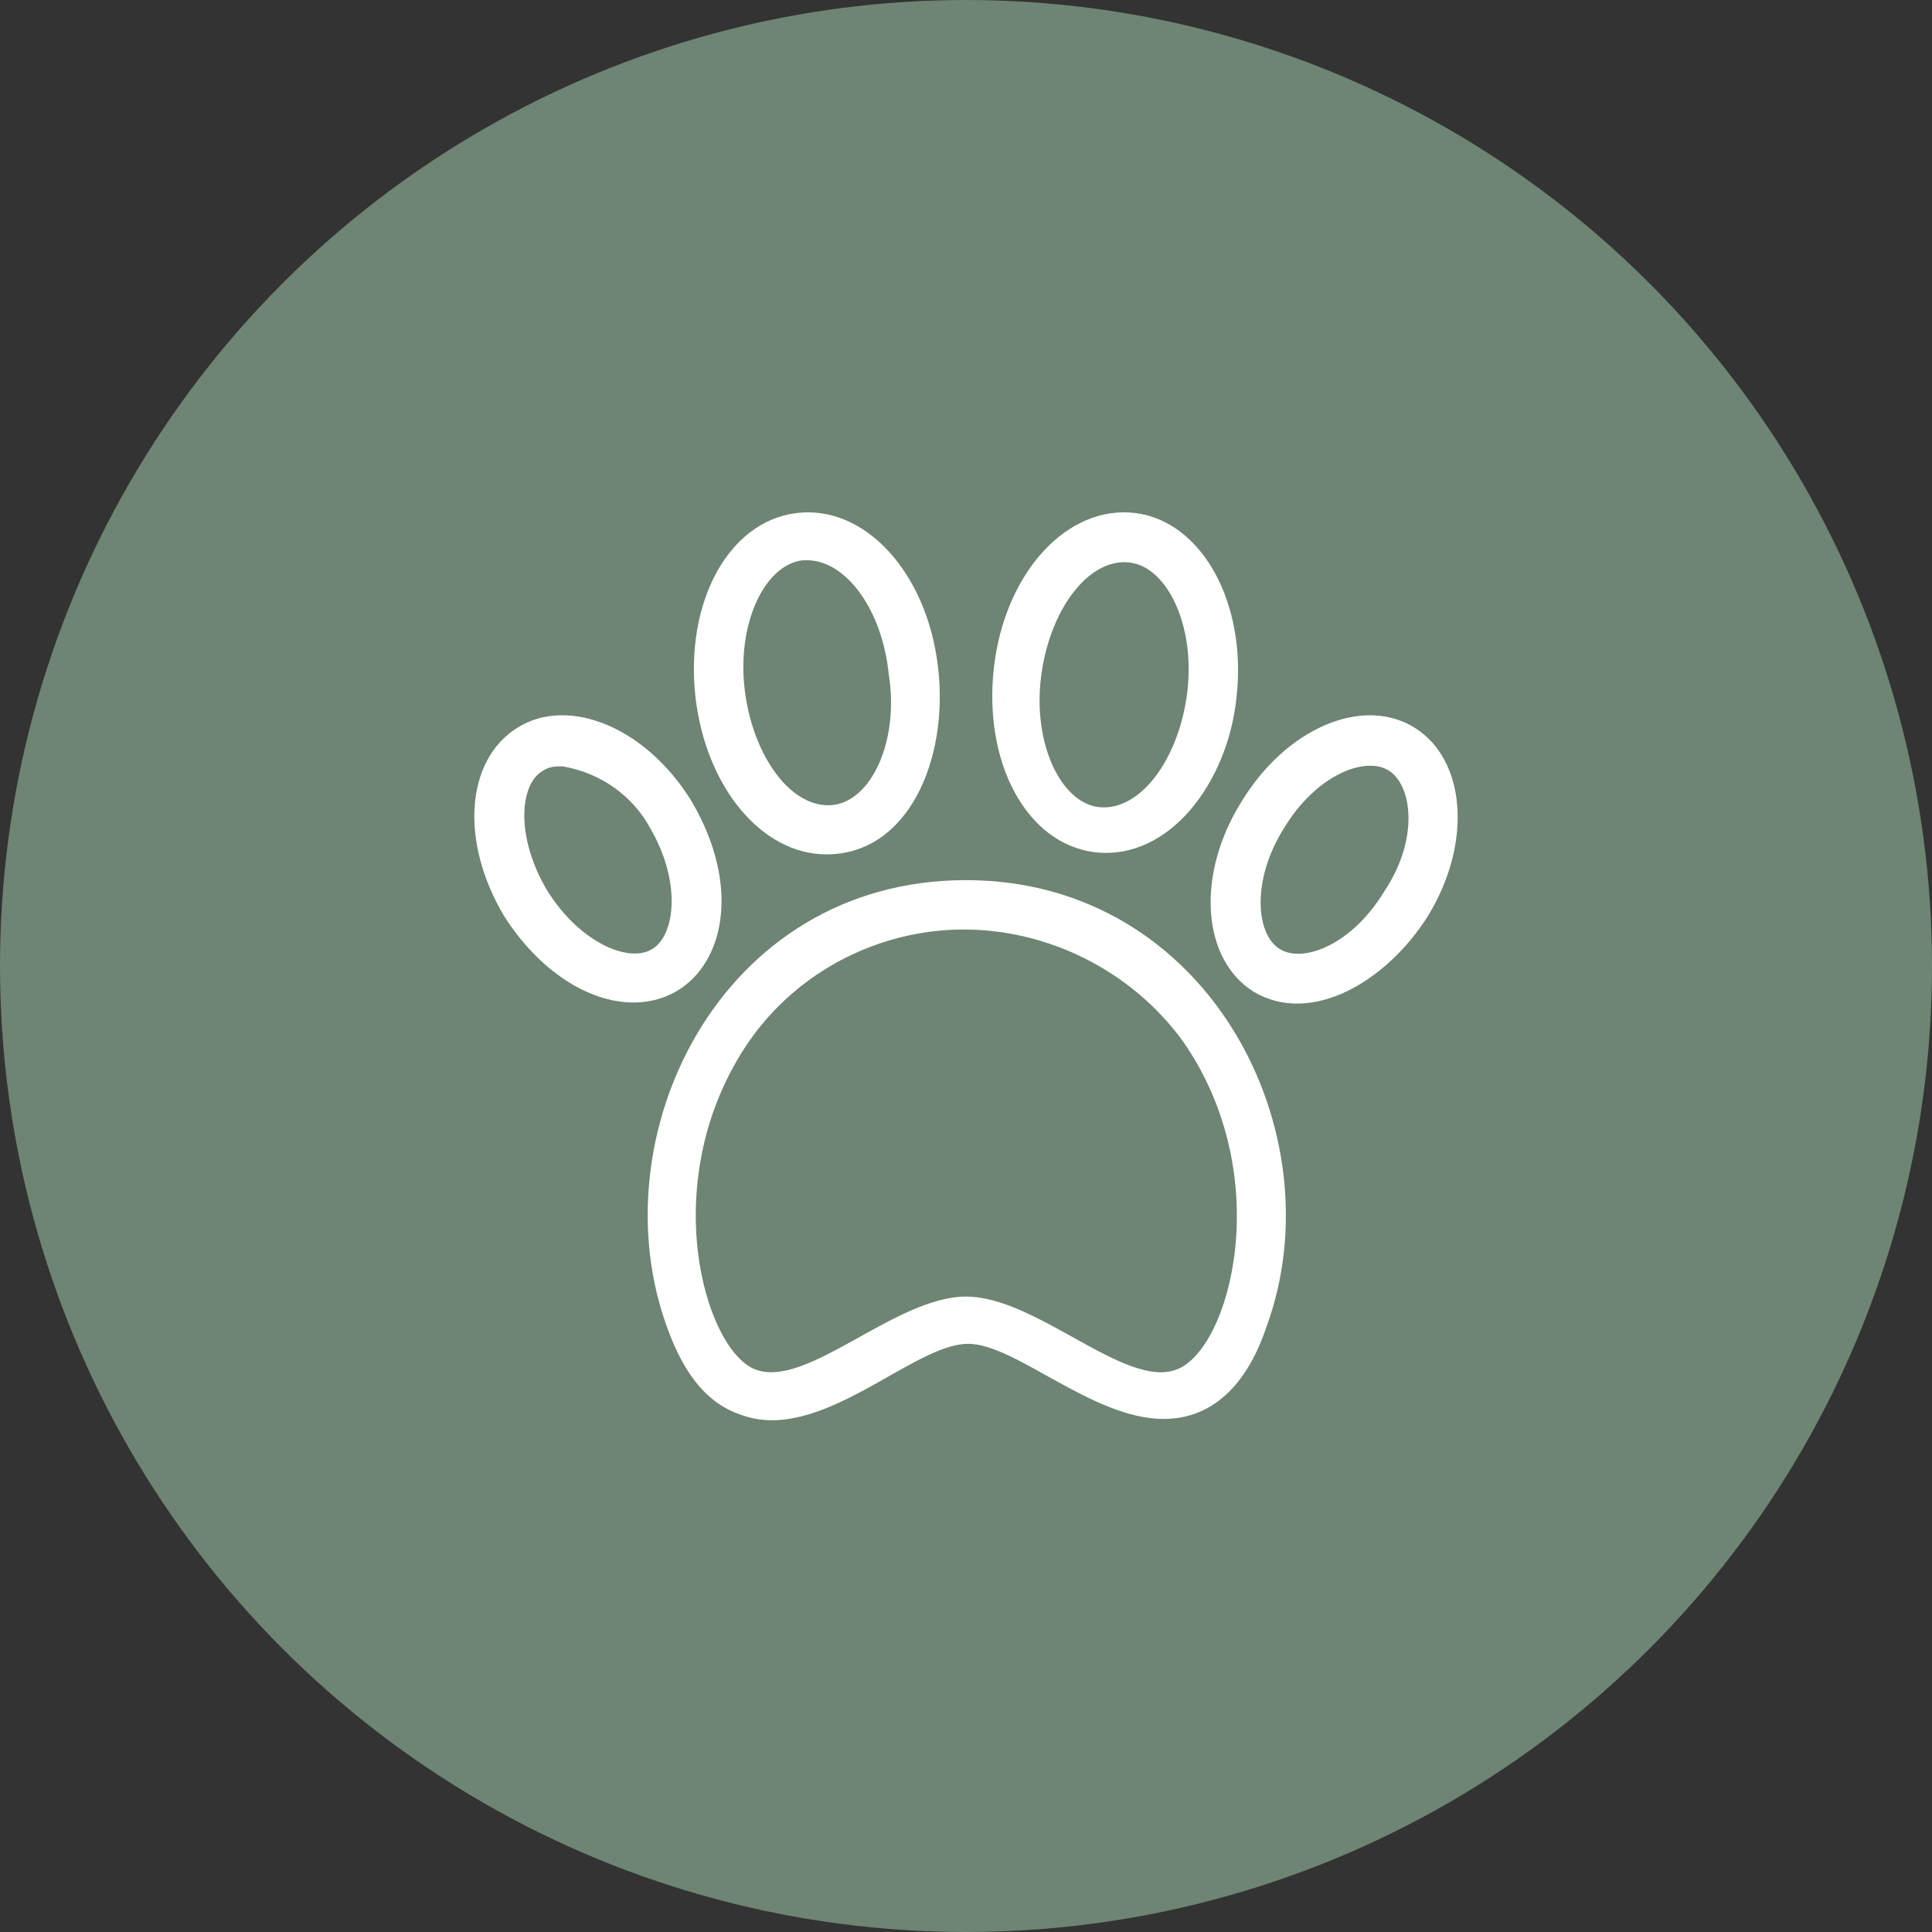
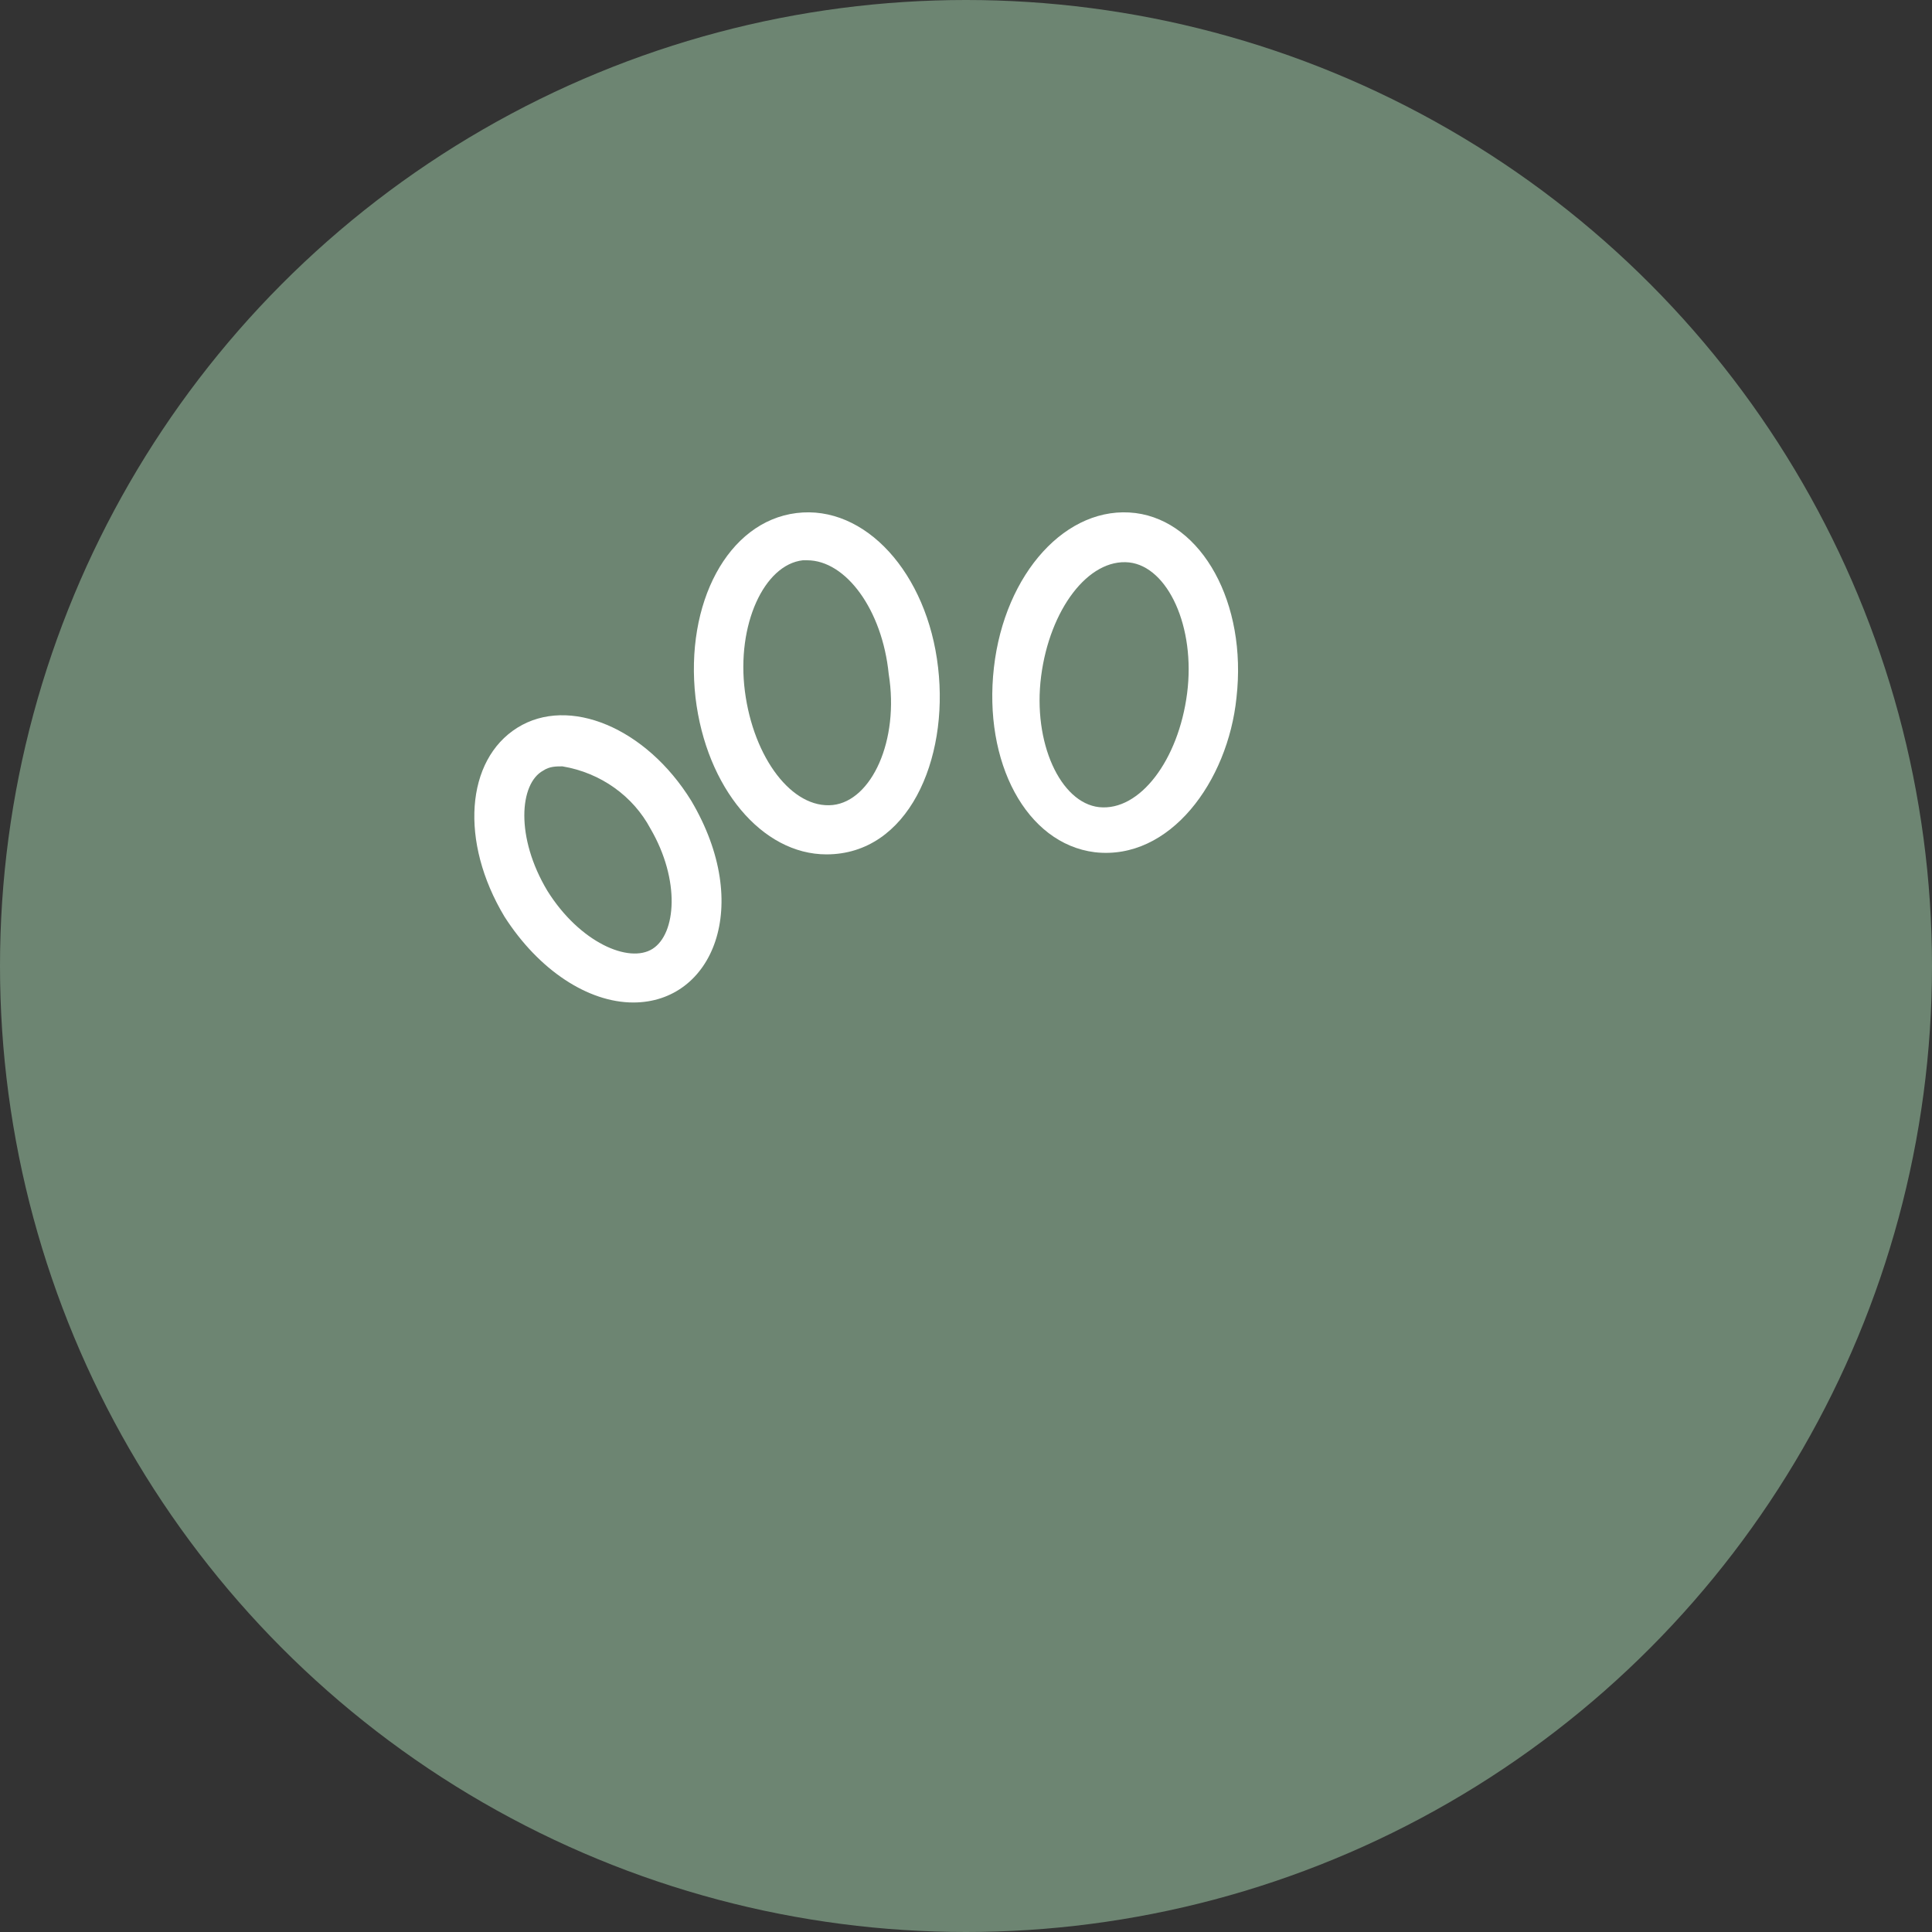
<svg xmlns="http://www.w3.org/2000/svg" version="1.1" x="0px" y="0px" viewBox="0 0 90 90" style="enable-background:new 0 0 90 90;" xml:space="preserve">
  <rect x="0" y="0" width="90" height="90" fill="#333333" stroke="none" />
  <style type="text/css">
	.st0{fill:#6D8572;}
	.st1{fill:#FFFFFF;}
</style>
  <g id="Layer_1">
    <circle class="st0" cx="45" cy="45" r="45" />
    <g>
-       <path class="st1" d="M31.1,61.9c0.8,2.2,1.9,3.5,3.4,4c3.7,1.4,8-3.3,10.6-3.3c2.2,0,5.8,3.5,9.1,3.5c2.5,0,4-1.9,4.8-4.3    C62.3,52.8,56.3,41,45,41C33.5,41,27.8,53,31.1,61.9L31.1,61.9z M55.1,48.5c4.4,6.3,2.2,14.4-0.3,15.3c-2.4,0.9-6.5-3.4-9.8-3.4    c-3.3,0-7.4,4.3-9.8,3.4c-2.4-0.9-4.7-8.9-0.3-15.3c2.3-3.3,6.1-5.2,10-5.2S52.7,45.2,55.1,48.5L55.1,48.5z M55.1,48.5" />
      <path class="st1" d="M37.1,23.9c-3.2,0.4-5.2,4.2-4.7,8.6c0.5,4.2,3.1,7.3,6.1,7.3c3.8,0,5.7-4.4,5.2-8.7    C43.2,26.7,40.3,23.5,37.1,23.9L37.1,23.9z M38.8,37.5c-1.9,0.2-3.7-2.2-4.1-5.3c-0.4-3.1,0.9-5.9,2.7-6.1c0.1,0,0.2,0,0.2,0    c1.8,0,3.5,2.3,3.8,5.3C41.9,34.5,40.6,37.3,38.8,37.5L38.8,37.5z M38.8,37.5" />
      <path class="st1" d="M24.1,33.9c-2.4,1.5-2.7,5.3-0.6,8.8c1.6,2.5,3.9,4,6,4c3.7,0,5.6-4.5,2.7-9.4C30.1,33.9,26.5,32.4,24.1,33.9    L24.1,33.9z M30.4,44.2c-1.1,0.7-3.4-0.3-4.9-2.7c-1.5-2.5-1.3-5-0.2-5.6c0.3-0.2,0.6-0.2,0.9-0.2c1.8,0.3,3.3,1.4,4.1,2.9    C31.7,41,31.5,43.5,30.4,44.2L30.4,44.2z M30.4,44.2" />
      <path class="st1" d="M52.9,23.9c-3.2-0.4-6.1,2.8-6.6,7.2c-0.5,4.4,1.5,8.2,4.7,8.6c3.5,0.4,6.2-3.3,6.6-7.2    C58.1,28.1,56,24.3,52.9,23.9L52.9,23.9z M55.3,32.3c-0.4,3.1-2.2,5.5-4.1,5.3c-1.8-0.2-3.1-3-2.7-6.1c0.4-3.1,2.2-5.5,4.1-5.3    C54.4,26.4,55.7,29.2,55.3,32.3L55.3,32.3z M55.3,32.3" />
-       <path class="st1" d="M58.4,46.2c2.7,1.6,6.2-0.5,8.1-3.5c2.1-3.4,1.8-7.3-0.6-8.8c-2.4-1.5-6,0-8.1,3.5    C55.7,40.8,56,44.7,58.4,46.2L58.4,46.2z M59.8,38.6c1.5-2.5,3.8-3.4,4.9-2.7c1.1,0.7,1.4,3.2-0.2,5.6c-1.5,2.5-3.8,3.4-4.9,2.7    C58.5,43.5,58.3,41,59.8,38.6L59.8,38.6z M59.8,38.6" />
    </g>
  </g>
  <g id="Layer_2">
</g>
</svg>